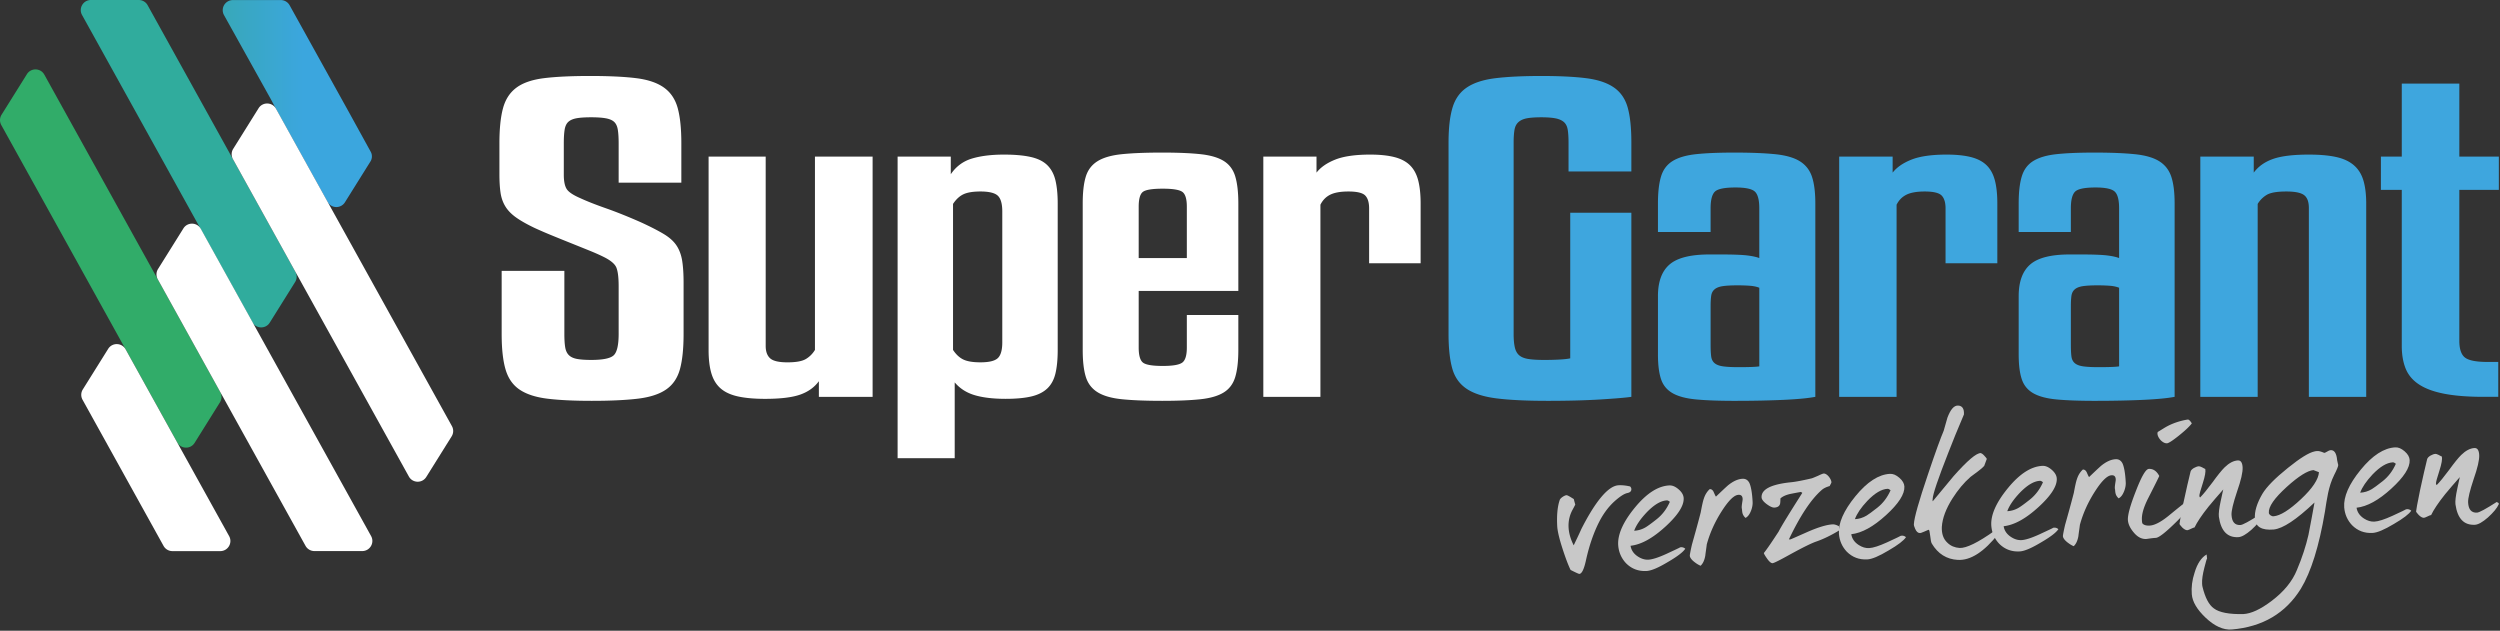
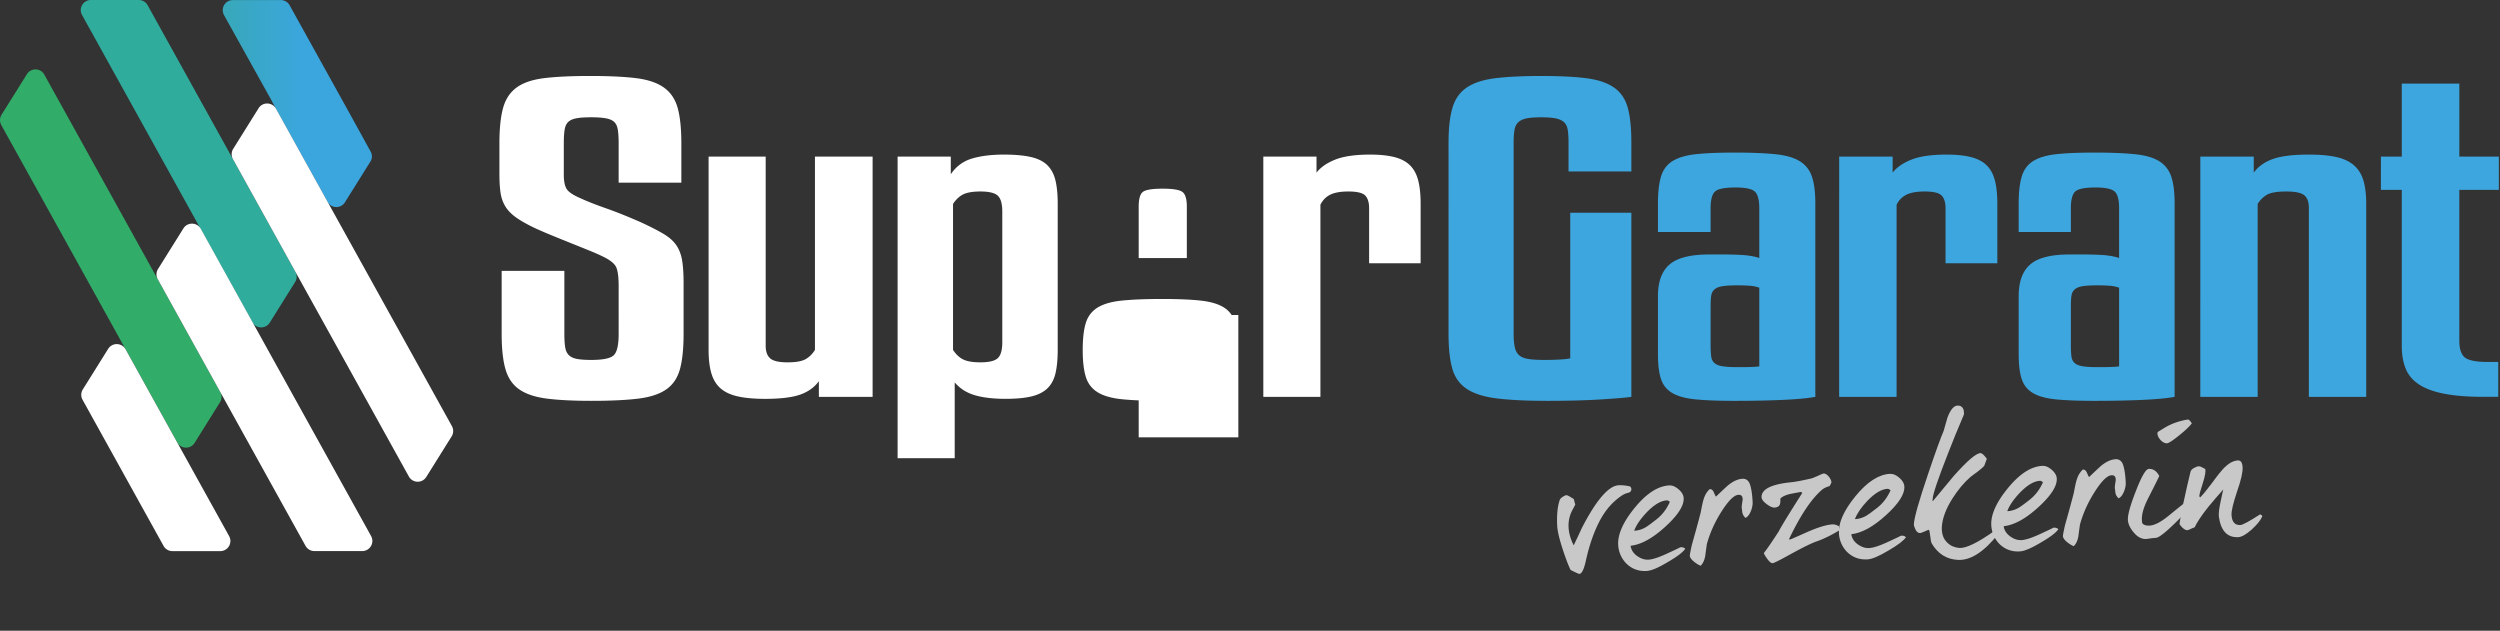
<svg xmlns="http://www.w3.org/2000/svg" viewBox="0 0 1530 386" fill-rule="evenodd" clip-rule="evenodd" stroke-linejoin="round" stroke-miterlimit="2">
  <rect x="0" y="0" width="1530" height="386" fill="#333333" stroke="none" />
  <path d="M134.632 246.191l-15.53 24.854c-2.5 4-8.37 3.846-10.658-.283L.774 76.516a6.189 6.189 0 01.162-6.275l15.53-24.846c2.5-4 8.374-3.85 10.658.275l107.67 194.242a6.186 6.186 0 01-.162 6.28" fill="#31ac69" />
  <path d="M55.628 0c-4.712 0-7.696 5.062-5.412 9.187l33.479 60.391 34.546 62.325 36.183 65.28c2.288 4.125 8.163 4.279 10.658.279l15.53-24.85a6.196 6.196 0 00.166-6.28l-19.087-34.429-54.971-99.17L90.345 3.187a6.19 6.19 0 00-5.413-3.188H55.628z" fill="#30ac9d" />
  <path d="M.722-.412a.04.04 0 00-.035.059l.186.334.025.047.198.357a.04.04 0 00.069.001l.1-.16a.038.038 0 00.001-.04L1.179.028l-.233-.42a.04.04 0 00-.035-.02H.722z" fill="url(#_Linear1)" fill-rule="nonzero" transform="translate(30.572 63.903) scale(155)" />
  <path d="M276.41 267.054l-15.529 24.85c-2.5 4-8.37 3.845-10.658-.284L142.552 97.378a6.198 6.198 0 01.162-6.275l15.53-24.85c2.5-4 8.375-3.845 10.658.28l107.67 194.241a6.186 6.186 0 01-.162 6.28M112.242 139.787c2.5-3.996 8.371-3.846 10.659.279l33.479 60.396 34.542 62.32 36.187 65.28c2.288 4.125-.696 9.187-5.412 9.187h-29.305a6.184 6.184 0 01-5.408-3.187l-19.087-34.433-54.971-99.167-16.375-29.546a6.186 6.186 0 01.162-6.28l15.53-24.85zM66.2 213.5c2.5-4 8.37-3.846 10.658.279l28.712 51.8 3.98 7.183 30.674 55.333c2.288 4.121-.695 9.188-5.412 9.188h-29.3a6.194 6.194 0 01-5.413-3.188l-13.575-24.487-24.404-44.03-11.612-20.945a6.194 6.194 0 01.162-6.284L66.2 213.5z" fill="#fff" />
  <path d="M995.96 301.729c-2.15.479-4.866 2.341-8.162 5.329-3.783 3.512-6.758 7.72-9.195 12.504-3.25 6.425-5.917 14.05-7.888 22.862-1.225 5.826-2.612 8.717-4.142 8.805-.383.02-2.083-.75-5.37-2.417-1.58-3.233-3.221-7.683-5.05-13.35-1.988-6.158-2.988-10.638-3.134-13.454-.346-6.604.134-12.025 1.584-16.15.45-1.125 2.925-2.725 4.075-2.788.895-.041 3.812 2.009 4.47 2.342.646 2.537.959 3.63.942 3.258.004.125-.575 1.263-1.742 3.404a20.218 20.218 0 00-2.383 10.675c.192 3.671 1.275 7.296 3.138 11 1.608-3.4 3.229-6.675 4.712-10.058 3.596-7.062 7.008-12.762 10.354-17.225 4.667-6.137 8.725-9.292 12.425-9.487 2.167-.113 4.488.137 7.075.733.004.125.671.583.721 1.554.071 1.35-.783 2.133-2.43 2.463m24.155 4.504c-3.7.191-7.796 2.616-12.4 7.391-3.883 4.13-6.37 7.813-7.604 11.196 2.554-.133 4.946-.87 7.175-2.216 1.117-.671 3.337-2.263 6.65-4.888 3.442-2.754 6.075-6.204 8.02-10.6-.67-.579-1.328-.908-1.84-.883m-.947 16.116c-7.691 7.025-14.775 10.955-21.262 11.663.396 2.675 1.92 4.93 4.566 6.63 2.121 1.357 4.2 1.982 6.367 1.874 2.43-.129 6.075-1.304 10.95-3.517 5.617-2.629 8.363-3.875 8.358-3.995 1.134-.305 2.3 0 3.242.812-1.304 2.03-4.867 4.788-10.7 8.163-5.829 3.491-10.087 5.312-13.02 5.462-4.976.263-9.155-1.354-12.53-4.741-2.842-3.034-4.437-6.63-4.792-10.905-.466-6.475 2.838-14.133 10.05-22.975 7.217-8.841 14.267-13.379 21.155-13.741 1.912-.1 3.75.666 5.762 2.4 2.004 1.729 2.996 3.52 3.088 5.354.245 4.65-3.538 10.487-11.234 17.516m52.446-9.741c-.904 2.254-1.987 3.658-3.358 4.346-2.146-1.975-1.983-3.7-2.204-5.53-.454-1.32.5-5.05.446-6.029-.092-1.837-.9-2.65-2.563-2.566-2.675.141-6.088 3.504-10.22 9.979-4.143 6.479-7.238 13.262-9.168 20.354-.266 2.342-.654 4.57-.916 6.917-.488 2.845-1.53 4.983-2.875 6.158-1.046-.433-2.234-1.108-3.571-2.138-1.992-1.5-2.967-2.916-3.02-4.016-.022-.488.37-2.721 1.303-6.817 1.509-5.35 3.35-11.829 5.367-19.658.796-4.338 1.42-7.067 1.867-8.313.766-2.496 2.066-4.529 3.654-5.962 1.02-.05 1.82.52 2.391 1.72.73 1.676 1.167 2.634 1.425 2.863 2.321-2.204 4.755-4.542 7.2-6.75 3.188-2.62 6.184-4.004 8.992-4.154 1.917-.1 3.238.687 4.225 2.48 1.009 2.153 1.725 6.04 2.013 11.666.087 1.587-.204 3.45-.988 5.45m53.963 12.012c-5.08 3.092-9.7 5.292-13.846 6.738-3.017 1.016-8.254 3.62-15.713 7.691-6.591 3.659-10.329 5.571-11.22 5.617-.892.05-2.1-.992-3.484-3.008-1.246-1.771-1.812-2.846-1.833-3.217 2.162-2.683 5.129-7.137 9.037-13.104 1.738-3.404 6.575-11.263 14.492-23.696l-.796-.57c-.129.003-2.283.366-6.462 1.195-2.904.642-4.904 1.608-6.121 2.775-.033 1.842-.1 3.071-.325 3.575-.446 1.25-1.563 1.921-3.35 2.013-1.275.07-2.85-.709-4.846-2.196-1.996-1.492-2.97-2.913-3.025-4.013-.258-4.891 5.717-8.025 17.933-9.279 2.925-.279 7.234-1.117 12.671-2.379.63-.158 1.88-.717 3.88-1.558 1.995-.963 3.124-1.392 3.508-1.409 2.17-.112 4.658 3.438 4.758 5.271.03.613-.93 1.888-1.033 2.383-2.138.605-3.888 1.434-5.104 2.6-6.484 5.734-12.996 15.642-19.796 29.859-.254.137.012.246.77.208.259-.02 3.634-1.542 10.259-4.467 6.629-2.92 11.912-4.545 15.617-4.741 1.15-.059 2.45.362 3.895 1.146l.134 2.566z" fill="#c8c8c8" fill-rule="nonzero" />
  <path d="M1155.199 299.15c-3.7.191-7.796 2.616-12.4 7.395-3.884 4.125-6.371 7.813-7.605 11.192 2.559-.133 4.95-.87 7.175-2.217 1.117-.67 3.342-2.262 6.659-4.887 3.433-2.754 6.07-6.204 8.012-10.6-.67-.58-1.329-.909-1.841-.884m-.946 16.117c-7.692 7.025-14.771 10.954-21.263 11.663.4 2.675 1.921 4.929 4.571 6.629 2.117 1.358 4.196 1.987 6.363 1.875 2.429-.13 6.075-1.304 10.95-3.517 5.62-2.625 8.37-3.875 8.362-3.996 1.13-.304 2.296 0 3.238.813-1.3 2.029-4.867 4.787-10.696 8.162-5.834 3.492-10.092 5.313-13.021 5.463-4.98.262-9.158-1.354-12.533-4.738-2.842-3.037-4.438-6.633-4.792-10.908-.467-6.475 2.842-14.133 10.054-22.975 7.213-8.842 14.263-13.38 21.154-13.742 1.917-.1 3.746.667 5.763 2.4 2 1.73 2.991 3.521 3.087 5.354.242 4.65-3.541 10.488-11.237 17.517m43.908 27.384c-6.804-.38-12.092-3.659-15.88-9.967-.407-.588-.753-2.284-1.028-4.971-.242-2.32-.554-3.404-.825-3.517-.246.013-1.121.434-2.746 1.134-1.5.691-2.513.987-2.896.883-1.03-.067-1.967-.88-2.7-2.558-.58-1.317-.883-2.28-.783-2.9.175-3.938 3.096-14.146 8.629-30.5 4.542-13.492 7.78-22.363 9.608-26.63.759-2.62 1.513-5.354 2.271-7.97 1.904-5.13 4.075-7.571 6.513-7.455 2.566.105 3.808 1.884 3.608 5.45-3.754 8.784-6.933 16.55-9.525 23.309-6.317 16.037-9.53 25.525-9.63 28.47-.095.746-.066 1.23.063 1.35 4.217-5.124 8.554-10.258 12.763-15.391 8.45-9.517 13.958-14.217 16.658-14.113.388.1 1.18.546 2.13 1.6.945 1.055 1.495 1.646 1.512 2.013-.334.996-.9 2.375-1.571 4.246-.846.908-2.063 2.07-3.917 3.4-2.458 1.846-3.941 2.904-4.429 3.3-4.042 3.516-7.767 8.008-11.075 13.212-4.017 6.342-6.15 12.096-6.512 17.388-.167 4.175.9 7.433 3.454 9.75 2.025 1.987 4.504 2.954 7.454 3.17 4.108.155 11.217-3.283 21.454-10.566.638.083 1.275.054 1.925.142.13-.009.283.595.346 1.695-8.758 11.134-17.046 16.471-24.87 16.025" fill="#c8c8c8" fill-rule="nonzero" />
  <path d="M1248.453 294.262c-3.7.196-7.792 2.617-12.4 7.392-3.884 4.129-6.371 7.816-7.604 11.195 2.558-.133 4.95-.87 7.175-2.216 1.116-.671 3.341-2.259 6.654-4.888 3.437-2.754 6.075-6.204 8.016-10.6-.67-.583-1.329-.908-1.841-.883m-.946 16.117c-7.692 7.025-14.77 10.954-21.263 11.662.4 2.675 1.921 4.93 4.571 6.63 2.117 1.362 4.196 1.983 6.363 1.874 2.429-.125 6.075-1.3 10.95-3.52 5.62-2.626 8.366-3.871 8.362-3.996 1.13-.3 2.296 0 3.238.816-1.296 2.03-4.867 4.792-10.696 8.163-5.838 3.491-10.092 5.312-13.02 5.466-4.98.263-9.16-1.358-12.534-4.745-2.842-3.034-4.442-6.63-4.792-10.909-.47-6.47 2.838-14.125 10.058-22.966 7.209-8.846 14.259-13.384 21.155-13.742 1.908-.104 3.741.662 5.758 2.396 2 1.733 2.987 3.52 3.087 5.354.242 4.646-3.541 10.492-11.237 17.517m52.45-9.738c-.904 2.254-1.987 3.663-3.354 4.346-2.15-1.975-1.988-3.7-2.204-5.53-.459-1.324.496-5.05.441-6.028-.091-1.838-.9-2.65-2.562-2.567-2.675.142-6.088 3.508-10.221 9.98-4.137 6.474-7.233 13.257-9.162 20.35-.271 2.345-.659 4.574-.921 6.92-.488 2.846-1.53 4.987-2.875 6.158-1.046-.433-2.234-1.108-3.571-2.141-1.992-1.492-2.963-2.917-3.017-4.013-.025-.492.367-2.725 1.3-6.812 1.508-5.355 3.35-11.83 5.367-19.663.796-4.333 1.425-7.067 1.87-8.312.767-2.496 2.067-4.525 3.65-5.963 1.022-.05 1.822.517 2.392 1.717.73 1.679 1.167 2.641 1.425 2.87 2.321-2.208 4.759-4.545 7.2-6.754 3.188-2.62 6.184-4.004 8.996-4.154 1.913-.104 3.234.688 4.221 2.475 1.008 2.159 1.725 6.046 2.017 11.671.087 1.592-.209 3.446-.992 5.45m33.638-34.146c-3.925 3.15-6.4 4.754-7.421 4.804-2.68.142-5.684-3.383-5.809-5.829a2.324 2.324 0 01.2-1.116c1.613-.942 3.221-2.009 4.834-2.95 6.579-3.78 13.446-4.63 13.57-4.638.638-.033 1.45.788 2.426 2.333-1.313 1.78-3.871 4.242-7.8 7.396m-2.555 53.734c-5.962 5.833-9.9 8.858-11.683 8.95-.383.02-1.283.07-2.93.279-1.524.204-2.537.375-2.92.396-2.68.137-5.17-1.075-7.492-3.78-2.312-2.695-3.604-5.325-3.741-7.895-.163-3.059 1.454-8.905 4.841-17.55 3.488-9.013 6.071-13.563 7.98-13.667 2.679-.138 4.808 1.346 6.37 4.333-.341.875-2.654 5.534-6.829 13.721-2.666 5.3-3.97 9.658-3.791 13.08.037.737.079 1.47.237 2.074.696 1.071 2.254 1.604 4.55 1.48 3.192-.167 7.42-2.471 12.688-6.921 6.25-5.109 9.82-7.996 10.941-8.421.009.12.684.82.734 1.675.116 2.329-2.863 6.404-8.955 12.246" fill="#c8c8c8" fill-rule="nonzero" />
  <path d="M1359.103 306.495c1.02-4.837 1.546-7.07 1.55-6.954-3.738 4.25-6.758 7.717-9.042 10.533-4.204 5.246-7.046 9.571-8.541 12.709-.892.054-3.496 1.662-4.388 1.704-.892.05-1.946-.513-3.158-1.67-1.088-1.168-1.638-1.88-1.659-2.243-.025-.616.78-4.825 2.4-12.887 1.75-8.058 3.205-14.513 4.371-19.117.43-1.612 3.421-3.125 5.075-3.208.388-.017 1.034.196 1.959.633 1.183.675 1.837 1.004 1.966 1 .342 1.58-.154 4.43-1.466 8.538-1.442 4.375-2.188 7.108-2.146 7.962.016.371.162.73.437.967 1.817-1.82 4.35-4.892 7.571-9.233 3.225-4.459 5.742-7.538 7.45-9.217 2.796-2.725 5.538-4.096 8.092-4.233 1.787-.088 2.758 1.333 2.912 4.266.15 2.938-.996 7.9-3.441 14.9-2.325 6.992-3.48 11.713-3.355 14.154.225 4.284 2.005 6.396 5.446 6.217 1.404-.075 5.384-2.242 12.063-6.52.529.341 1.562.528 1.229 1.408-1.03 2.383-3.32 5.083-6.617 8.079-3.304 2.87-5.908 4.35-7.95 4.462-6.758.354-10.691-3.858-11.908-12.5-.225-1.833.117-5.037 1.15-9.75" fill="#c8c8c8" fill-rule="nonzero" />
-   <path d="M1415.811 287.7c-3.566.308-9.016 3.662-16.346 10.304-7.566 6.895-11.258 12.116-10.933 15.895.058 1.105 1.78 2.238 2.913 2.059 4.083-.338 9.658-3.817 16.729-10.446 7.075-6.62 10.746-12.208 11.029-16.517-2.225-.866-3.392-1.296-3.392-1.296m15.188-3.125c.033.734-.754 2.734-2.496 6.142-3.583 7.175-4.454 14.95-5.613 22.246-3.608 21.408-8.545 37.125-14.791 47.388-9.317 14.958-23.334 23.295-42.309 24.9-5.1.395-10.475-2.021-15.991-7.25-5.254-5-8.059-9.763-8.417-14.284-.354-4.27.18-8.716 1.73-13.333 1.624-5.48 4.124-9.167 7.345-11.059l.267 2.567c-.134-.117-.684 1.625-1.638 5.475-1.062 4.113-1.529 7.317-1.404 9.763.042.741.075 1.35.233 1.958 1.63 6.658 3.909 11.08 6.963 13.246 3.333 2.525 9.404 3.679 18.092 3.47 4.72-.25 10.462-2.883 17.233-8.016 7.5-5.67 12.675-11.95 15.508-18.967 3.188-7.529 5.5-14.641 7.063-21.466 1.316-6.571 2.5-13.255 3.696-19.821-11.096 10.516-19.375 15.983-24.975 16.52-7.263.626-11.092-1.624-11.484-6.633-.346-4.283 1.171-9.383 4.58-15.208 2.587-4.308 7.812-9.604 15.67-15.904 7.48-6.034 12.938-9.392 16.354-10.059.5-.15 1.017-.175 1.53-.208 2.041-.1 4.02 1.146 4.408 1.125.637-.033 2.72-1.612 3.617-1.662 2.416-.246 3.808 1.883 4.162 6.162.204 1.458.65 2.538.667 2.908m33.425-1.629c-3.704.192-7.792 2.617-12.404 7.396-3.875 4.13-6.371 7.813-7.605 11.192 2.559-.134 4.95-.871 7.18-2.217 1.112-.667 3.337-2.262 6.65-4.887 3.441-2.755 6.075-6.2 8.016-10.6-.67-.58-1.329-.909-1.837-.884m-.95 16.117c-7.688 7.025-14.771 10.954-21.259 11.662.396 2.68 1.921 4.934 4.567 6.63 2.117 1.358 4.196 1.987 6.367 1.875 2.429-.13 6.075-1.3 10.95-3.517 5.62-2.625 8.362-3.87 8.358-3.996 1.13-.304 2.296 0 3.238.817-1.296 2.025-4.867 4.787-10.7 8.162-5.834 3.492-10.08 5.309-13.017 5.463-4.98.262-9.158-1.359-12.53-4.742-2.845-3.037-4.44-6.629-4.795-10.908-.467-6.471 2.842-14.13 10.058-22.967 7.213-8.846 14.259-13.383 21.154-13.75 1.909-.1 3.742.667 5.755 2.4 2.008 1.733 2.995 3.525 3.091 5.354.242 4.65-3.541 10.492-11.237 17.517m40.416-.154c1.026-4.838 1.55-7.071 1.555-6.95-3.742 4.246-6.763 7.712-9.042 10.529-4.208 5.25-7.046 9.57-8.546 12.712-.891.05-3.496 1.659-4.387 1.7-.892.055-1.946-.512-3.159-1.67-1.083-1.167-1.633-1.88-1.658-2.242-.025-.617.78-4.825 2.4-12.883 1.75-8.063 3.208-14.517 4.37-19.121.43-1.613 3.422-3.125 5.084-3.209.38-.016 1.03.196 1.946.638 1.192.675 1.846 1 1.97.996.343 1.583-.153 4.429-1.47 8.546-1.437 4.366-2.183 7.104-2.142 7.954.025.375.163.733.438.966 1.82-1.816 4.35-4.891 7.575-9.233 3.22-4.458 5.742-7.537 7.446-9.217 2.8-2.725 5.537-4.095 8.096-4.233 1.783-.087 2.754 1.333 2.908 4.267.154 2.937-.992 7.9-3.442 14.9-2.32 6.991-3.479 11.712-3.35 14.154.225 4.283 2 6.396 5.442 6.217 1.404-.071 5.383-2.242 12.067-6.517.533.342 1.562.53 1.229 1.408-1.03 2.38-3.321 5.08-6.617 8.075-3.304 2.871-5.908 4.35-7.95 4.463-6.762.354-10.696-3.854-11.912-12.5-.225-1.834.116-5.038 1.15-9.75" fill="#c8c8c8" fill-rule="nonzero" />
-   <path d="M378.615 111.791V87.737c0-3.438-.171-6.217-.513-8.346-.346-2.125-1.087-3.72-2.229-4.783-1.146-1.067-2.858-1.8-5.138-2.213-2.287-.408-5.254-.612-8.908-.612-3.887 0-6.908.204-9.08.612-2.17.413-3.824 1.146-4.966 2.213-1.146 1.062-1.883 2.658-2.225 4.783-.341 2.13-.512 4.908-.512 8.346v19.146c0 3.925.566 6.833 1.712 8.712 1.138 1.883 3.992 3.804 8.567 5.767 3.88 1.8 9.075 3.846 15.587 6.137 6.505 2.292 13.642 5.154 21.409 8.592 5.704 2.617 10.329 4.996 13.875 7.117 3.537 2.129 6.166 4.5 7.879 7.12 1.712 2.617 2.854 5.726 3.425 9.326.567 3.6.854 8.1.854 13.5v31.17c0 9.005-.742 16.2-2.225 21.605-1.487 5.391-4.279 9.533-8.392 12.391-4.112 2.863-9.825 4.746-17.129 5.646-7.312.896-16.787 1.35-28.437 1.35-11.192 0-20.33-.454-27.404-1.35-7.08-.9-12.675-2.737-16.784-5.525-4.112-2.78-6.97-6.87-8.566-12.27-1.6-5.4-2.4-12.68-2.4-21.847v-38.533h38.37v38.533c0 3.438.171 6.18.513 8.225.342 2.05 1.083 3.642 2.225 4.784 1.142 1.141 2.796 1.925 4.97 2.333 2.167.413 5.08.617 8.734.617 7.308 0 11.933-.984 13.88-2.95 1.933-1.959 2.908-6.296 2.908-13.009V175.12c0-5.237-.463-9.004-1.371-11.296-.913-2.287-3.542-4.5-7.88-6.629-2.283-1.141-5.137-2.408-8.562-3.8a4072.967 4072.967 0 00-10.962-4.42 1415.34 1415.34 0 01-11.821-4.784 273.333 273.333 0 01-10.792-4.662c-4.796-2.292-8.625-4.459-11.475-6.505-2.858-2.046-5.03-4.3-6.508-6.75-1.492-2.454-2.459-5.233-2.913-8.35-.458-3.104-.687-6.95-.687-11.533V87.737c0-8.996.741-16.2 2.229-21.6 1.48-5.396 4.225-9.571 8.22-12.517 3.992-2.95 9.592-4.867 16.788-5.77 7.192-.897 16.617-1.35 28.263-1.35s21.07.453 28.262 1.35c7.196.903 12.846 2.82 16.959 5.77 4.112 2.946 6.904 7.12 8.391 12.517 1.484 5.4 2.23 12.604 2.23 21.6v24.054h-38.371zm120.133-15.954h35.288v147.03h-32.888v-9.576c-2.742 3.77-6.567 6.504-11.475 8.225-4.912 1.717-12.05 2.58-21.412 2.58-6.63 0-12.163-.497-16.617-1.476-4.454-.983-7.996-2.616-10.621-4.908-2.63-2.292-4.512-5.358-5.65-9.204-1.146-3.846-1.713-8.63-1.713-14.359V95.837h34.942V211.69c0 3.438.909 5.975 2.742 7.613 1.825 1.637 5.362 2.45 10.617 2.45 5.254 0 9.02-.692 11.308-2.084a15.975 15.975 0 005.48-5.52V95.836zm84.504 118.313c1.825 2.779 3.938 4.745 6.338 5.891 2.396 1.142 5.875 1.708 10.45 1.708 5.246 0 8.787-.85 10.616-2.57 1.825-1.717 2.742-4.946 2.742-9.696V129.47c0-4.746-.917-7.979-2.742-9.696-1.829-1.72-5.37-2.583-10.616-2.583-4.575 0-8.054.58-10.45 1.72-2.4 1.142-4.513 3.11-6.338 5.892v89.346zm64.063 0c0 5.729-.463 10.512-1.371 14.354-.912 3.845-2.57 6.916-4.967 9.204-2.4 2.296-5.65 3.933-9.762 4.912-4.113.975-9.371 1.471-15.759 1.471-7.541 0-13.825-.733-18.845-2.212-5.025-1.467-9.134-4.084-12.334-7.85v46.383h-34.941V95.832h32.545v10.809c3.196-4.746 7.48-7.938 12.846-9.575 5.363-1.63 11.934-2.454 19.7-2.454 6.621 0 12.1.491 16.442 1.475 4.337.979 7.708 2.658 10.108 5.029 2.396 2.37 4.055 5.483 4.967 9.33.908 3.845 1.37 8.55 1.37 14.112v89.591zm49.562-56.213h29.463v-31.421c0-4.742-.917-7.77-2.742-9.08-1.829-1.308-5.825-1.962-11.987-1.962-6.4 0-10.45.654-12.167 1.963-1.712 1.308-2.567 4.337-2.567 9.079v31.42zm0 20.125v34.608c0 4.75.855 7.817 2.567 9.204 1.717 1.392 5.767 2.088 12.167 2.088 6.162 0 10.158-.696 11.987-2.088 1.825-1.387 2.742-4.454 2.742-9.204v-19.875h31.517v21.354c0 6.867-.63 12.388-1.888 16.563-1.254 4.17-3.596 7.325-7.02 9.45-3.422 2.133-8.167 3.52-14.217 4.175-6.055.65-13.875.98-23.467.98-10.05 0-18.275-.33-24.667-.98-6.396-.654-11.362-2.092-14.9-4.296-3.546-2.212-5.941-5.358-7.196-9.45-1.258-4.083-1.883-9.575-1.883-16.442v-89.596c0-6.87.625-12.35 1.883-16.445 1.255-4.088 3.65-7.238 7.196-9.45 3.538-2.209 8.504-3.638 14.9-4.292 6.392-.654 14.617-.983 24.667-.983 9.592 0 17.412.329 23.467.983 6.05.654 10.795 2.042 14.216 4.167 3.425 2.133 5.767 5.279 7.021 9.454 1.258 4.17 1.888 9.696 1.888 16.566v53.509h-60.98zm111.221 64.804h-34.946V95.836h32.55v9.822c2.509-3.271 6.334-5.93 11.475-7.98 5.138-2.041 12.275-3.066 21.409-3.066 5.712 0 10.566.491 14.562 1.475 3.996.983 7.196 2.62 9.596 4.908 2.392 2.296 4.109 5.363 5.138 9.204 1.025 3.85 1.541 8.634 1.541 14.359v36.57h-31.525v-33.625c0-3.595-.796-6.216-2.391-7.854-1.605-1.633-5.025-2.454-10.284-2.454-4.791 0-8.508.658-11.133 1.963-2.625 1.312-4.62 3.354-5.992 6.137v117.571z" fill="#fff" fill-rule="nonzero" />
+   <path d="M378.615 111.791V87.737c0-3.438-.171-6.217-.513-8.346-.346-2.125-1.087-3.72-2.229-4.783-1.146-1.067-2.858-1.8-5.138-2.213-2.287-.408-5.254-.612-8.908-.612-3.887 0-6.908.204-9.08.612-2.17.413-3.824 1.146-4.966 2.213-1.146 1.062-1.883 2.658-2.225 4.783-.341 2.13-.512 4.908-.512 8.346v19.146c0 3.925.566 6.833 1.712 8.712 1.138 1.883 3.992 3.804 8.567 5.767 3.88 1.8 9.075 3.846 15.587 6.137 6.505 2.292 13.642 5.154 21.409 8.592 5.704 2.617 10.329 4.996 13.875 7.117 3.537 2.129 6.166 4.5 7.879 7.12 1.712 2.617 2.854 5.726 3.425 9.326.567 3.6.854 8.1.854 13.5v31.17c0 9.005-.742 16.2-2.225 21.605-1.487 5.391-4.279 9.533-8.392 12.391-4.112 2.863-9.825 4.746-17.129 5.646-7.312.896-16.787 1.35-28.437 1.35-11.192 0-20.33-.454-27.404-1.35-7.08-.9-12.675-2.737-16.784-5.525-4.112-2.78-6.97-6.87-8.566-12.27-1.6-5.4-2.4-12.68-2.4-21.847v-38.533h38.37v38.533c0 3.438.171 6.18.513 8.225.342 2.05 1.083 3.642 2.225 4.784 1.142 1.141 2.796 1.925 4.97 2.333 2.167.413 5.08.617 8.734.617 7.308 0 11.933-.984 13.88-2.95 1.933-1.959 2.908-6.296 2.908-13.009V175.12c0-5.237-.463-9.004-1.371-11.296-.913-2.287-3.542-4.5-7.88-6.629-2.283-1.141-5.137-2.408-8.562-3.8a4072.967 4072.967 0 00-10.962-4.42 1415.34 1415.34 0 01-11.821-4.784 273.333 273.333 0 01-10.792-4.662c-4.796-2.292-8.625-4.459-11.475-6.505-2.858-2.046-5.03-4.3-6.508-6.75-1.492-2.454-2.459-5.233-2.913-8.35-.458-3.104-.687-6.95-.687-11.533V87.737c0-8.996.741-16.2 2.229-21.6 1.48-5.396 4.225-9.571 8.22-12.517 3.992-2.95 9.592-4.867 16.788-5.77 7.192-.897 16.617-1.35 28.263-1.35s21.07.453 28.262 1.35c7.196.903 12.846 2.82 16.959 5.77 4.112 2.946 6.904 7.12 8.391 12.517 1.484 5.4 2.23 12.604 2.23 21.6v24.054h-38.371zm120.133-15.954h35.288v147.03h-32.888v-9.576c-2.742 3.77-6.567 6.504-11.475 8.225-4.912 1.717-12.05 2.58-21.412 2.58-6.63 0-12.163-.497-16.617-1.476-4.454-.983-7.996-2.616-10.621-4.908-2.63-2.292-4.512-5.358-5.65-9.204-1.146-3.846-1.713-8.63-1.713-14.359V95.837h34.942V211.69c0 3.438.909 5.975 2.742 7.613 1.825 1.637 5.362 2.45 10.617 2.45 5.254 0 9.02-.692 11.308-2.084a15.975 15.975 0 005.48-5.52V95.836zm84.504 118.313c1.825 2.779 3.938 4.745 6.338 5.891 2.396 1.142 5.875 1.708 10.45 1.708 5.246 0 8.787-.85 10.616-2.57 1.825-1.717 2.742-4.946 2.742-9.696V129.47c0-4.746-.917-7.979-2.742-9.696-1.829-1.72-5.37-2.583-10.616-2.583-4.575 0-8.054.58-10.45 1.72-2.4 1.142-4.513 3.11-6.338 5.892v89.346zm64.063 0c0 5.729-.463 10.512-1.371 14.354-.912 3.845-2.57 6.916-4.967 9.204-2.4 2.296-5.65 3.933-9.762 4.912-4.113.975-9.371 1.471-15.759 1.471-7.541 0-13.825-.733-18.845-2.212-5.025-1.467-9.134-4.084-12.334-7.85v46.383h-34.941V95.832h32.545v10.809c3.196-4.746 7.48-7.938 12.846-9.575 5.363-1.63 11.934-2.454 19.7-2.454 6.621 0 12.1.491 16.442 1.475 4.337.979 7.708 2.658 10.108 5.029 2.396 2.37 4.055 5.483 4.967 9.33.908 3.845 1.37 8.55 1.37 14.112v89.591zm49.562-56.213h29.463v-31.421c0-4.742-.917-7.77-2.742-9.08-1.829-1.308-5.825-1.962-11.987-1.962-6.4 0-10.45.654-12.167 1.963-1.712 1.308-2.567 4.337-2.567 9.079v31.42zm0 20.125v34.608c0 4.75.855 7.817 2.567 9.204 1.717 1.392 5.767 2.088 12.167 2.088 6.162 0 10.158-.696 11.987-2.088 1.825-1.387 2.742-4.454 2.742-9.204v-19.875h31.517v21.354c0 6.867-.63 12.388-1.888 16.563-1.254 4.17-3.596 7.325-7.02 9.45-3.422 2.133-8.167 3.52-14.217 4.175-6.055.65-13.875.98-23.467.98-10.05 0-18.275-.33-24.667-.98-6.396-.654-11.362-2.092-14.9-4.296-3.546-2.212-5.941-5.358-7.196-9.45-1.258-4.083-1.883-9.575-1.883-16.442c0-6.87.625-12.35 1.883-16.445 1.255-4.088 3.65-7.238 7.196-9.45 3.538-2.209 8.504-3.638 14.9-4.292 6.392-.654 14.617-.983 24.667-.983 9.592 0 17.412.329 23.467.983 6.05.654 10.795 2.042 14.216 4.167 3.425 2.133 5.767 5.279 7.021 9.454 1.258 4.17 1.888 9.696 1.888 16.566v53.509h-60.98zm111.221 64.804h-34.946V95.836h32.55v9.822c2.509-3.271 6.334-5.93 11.475-7.98 5.138-2.041 12.275-3.066 21.409-3.066 5.712 0 10.566.491 14.562 1.475 3.996.983 7.196 2.62 9.596 4.908 2.392 2.296 4.109 5.363 5.138 9.204 1.025 3.85 1.541 8.634 1.541 14.359v36.57h-31.525v-33.625c0-3.595-.796-6.216-2.391-7.854-1.605-1.633-5.025-2.454-10.284-2.454-4.791 0-8.508.658-11.133 1.963-2.625 1.312-4.62 3.354-5.992 6.137v117.571z" fill="#fff" fill-rule="nonzero" />
  <path d="M959.944 104.92V87.245c0-3.27-.17-5.925-.52-7.975-.346-2.042-1.159-3.596-2.426-4.662-1.27-1.063-3-1.8-5.191-2.213-2.2-.404-5.025-.612-8.488-.612-3.696 0-6.641.208-8.833.612-2.196.413-3.93 1.192-5.196 2.338-1.27 1.145-2.08 2.737-2.425 4.783-.346 2.046-.52 4.62-.52 7.73v117.083c0 3.279.228 5.975.695 8.095.458 2.13 1.325 3.767 2.596 4.913 1.267 1.146 3.117 1.925 5.542 2.333 2.425.409 5.716.613 9.87.613 3.467 0 6.638-.084 9.53-.246 2.883-.163 5.02-.408 6.408-.738v-89.096h37.408v112.659c-3.237.492-9.47 1.02-18.708 1.596-9.238.57-20.088.858-32.554.858-12.709 0-23.038-.487-31.004-1.47-7.967-.984-14.146-2.947-18.53-5.892-4.391-2.946-7.337-7.121-8.833-12.517-1.504-5.4-2.254-12.438-2.254-21.108V87.245c0-8.837.808-15.954 2.425-21.35 1.612-5.404 4.558-9.533 8.833-12.396 4.271-2.862 10.1-4.746 17.492-5.646 7.392-.9 16.742-1.35 28.058-1.35 11.084 0 20.204.45 27.363 1.35 7.158.9 12.816 2.784 16.975 5.646 4.154 2.863 6.979 6.954 8.483 12.271 1.5 5.32 2.254 12.48 2.254 21.475v17.675h-38.45zM1063.87 224.7c6.695 0 10.97-.163 12.82-.488v-48.113c-1.62-.65-3.583-1.062-5.891-1.225a103.87 103.87 0 00-7.275-.245c-3.93 0-6.992.166-9.184.491-2.196.33-3.87.98-5.02 1.963-1.163.983-1.855 2.333-2.084 4.05-.233 1.716-.342 3.887-.342 6.504v23.07c0 3.113.109 5.567.342 7.367.23 1.805.92 3.188 2.083 4.171 1.15.98 2.884 1.638 5.196 1.967 2.304.325 5.425.487 9.354.487m-2.079 20.617c-9.7 0-17.617-.287-23.733-.858-6.125-.575-10.917-1.838-14.38-3.804-3.466-1.963-5.837-4.825-7.104-8.588-1.27-3.762-1.904-8.842-1.904-15.22v-35.588c0-8.838 2.363-15.3 7.1-19.392 4.734-4.092 12.875-6.137 24.43-6.137h6.579c7.85 0 13.4.208 16.637.612 3.23.413 5.654.946 7.275 1.6v-30.442c0-5.229-.925-8.666-2.775-10.304-1.85-1.637-5.77-2.458-11.779-2.458-6.7 0-10.913.858-12.646 2.575-1.729 1.725-2.596 5.12-2.596 10.187v14.484h-32.225v-17.425c0-6.871.634-12.396 1.904-16.567 1.267-4.175 3.638-7.325 7.105-9.454 3.462-2.125 8.195-3.517 14.204-4.171 6.004-.65 13.862-.983 23.558-.983 10.163 0 18.48.333 24.95.983 6.463.654 11.488 2.087 15.071 4.296 3.58 2.208 6.067 5.362 7.45 9.446 1.388 4.095 2.08 9.579 2.08 16.45v118.3c-4.155.82-10.567 1.437-19.23 1.846-8.662.404-18.654.612-29.97.612m98.916-2.45h-35.13V95.836h32.717v9.822c2.525-3.271 6.375-5.93 11.542-7.98 5.17-2.041 12.338-3.066 21.525-3.066 5.738 0 10.62.491 14.638 1.475 4.016.983 7.233 2.62 9.65 4.908 2.408 2.296 4.125 5.363 5.158 9.204 1.037 3.85 1.554 8.634 1.554 14.359v36.57h-31.687v-33.625c0-3.595-.809-6.216-2.413-7.854-1.604-1.633-5.054-2.454-10.333-2.454-4.817 0-8.554.658-11.192 1.963-2.642 1.312-4.65 3.354-6.03 6.137v117.571zM1284.19 224.7c6.638 0 10.867-.163 12.7-.488v-48.113c-1.604-.65-3.554-1.062-5.837-1.225a101.848 101.848 0 00-7.208-.245c-3.896 0-6.925.166-9.105.491-2.17.33-3.829.98-4.975 1.963-1.141.983-1.829 2.333-2.058 4.05-.23 1.716-.338 3.887-.338 6.504v23.07c0 3.113.109 5.567.338 7.367.23 1.805.917 3.188 2.058 4.171 1.146.98 2.867 1.638 5.15 1.967 2.288.325 5.375.487 9.275.487m-2.062 20.617c-9.617 0-17.459-.287-23.521-.858-6.067-.575-10.808-1.838-14.246-3.804-3.433-1.963-5.779-4.825-7.033-8.588-1.267-3.762-1.892-8.842-1.892-15.22v-35.588c0-8.838 2.342-15.3 7.038-19.392 4.687-4.092 12.758-6.137 24.208-6.137h6.517c7.779 0 13.275.208 16.479.612 3.208.413 5.608.946 7.212 1.6v-30.442c0-5.229-.916-8.666-2.745-10.304-1.838-1.637-5.721-2.458-11.671-2.458-6.646 0-10.821.858-12.538 2.575-1.708 1.725-2.567 5.12-2.567 10.187v14.484h-31.933v-17.425c0-6.871.625-12.396 1.892-16.567 1.254-4.175 3.6-7.325 7.033-9.454 3.438-2.125 8.125-3.517 14.075-4.171 5.95-.65 13.734-.983 23.35-.983 10.067 0 18.304.333 24.713.983 6.412.654 11.391 2.087 14.937 4.296 3.546 2.208 6.013 5.362 7.388 9.446 1.375 4.095 2.054 9.579 2.054 16.45v118.3c-4.117.82-10.471 1.437-19.05 1.846-8.588.404-18.492.612-29.7.612m99.575-2.45h-35.104V95.836h32.696v9.822c2.754-3.763 6.65-6.542 11.695-8.346 5.046-1.796 12.396-2.7 22.034-2.7 6.65 0 12.216.491 16.687 1.475 4.48.983 8.092 2.662 10.846 5.029 2.754 2.375 4.7 5.483 5.846 9.33 1.15 3.845 1.72 8.55 1.72 14.112v118.308h-35.1V127.258c0-3.763-.978-6.384-2.928-7.855-1.95-1.475-5.563-2.208-10.838-2.208-5.737 0-9.758.696-12.05 2.083a16.059 16.059 0 00-5.504 5.525v118.063zm147.583-126.654h-24.175v92.283c0 5.08 1.155 8.513 3.455 10.317 2.295 1.8 6.912 2.696 13.812 2.696h6.563v21.354h-8.98c-9.445 0-17.383-.613-23.825-1.842-6.45-1.225-11.625-3.1-15.541-5.641-3.913-2.534-6.671-5.771-8.284-9.7-1.612-3.925-2.42-8.584-2.42-13.988v-95.48h-12.771V95.838h12.77V51.166h35.221v44.67h24.175v20.376z" fill="#3ea6de" fill-rule="nonzero" />
  <defs>
    <linearGradient id="_Linear1" x1="0" y1="0" x2="1" y2="0" gradientUnits="userSpaceOnUse" gradientTransform="scale(1 -1)">
      <stop offset="0" stop-color="#31ac69" />
      <stop offset="1" stop-color="#3ba6de" />
    </linearGradient>
  </defs>
</svg>